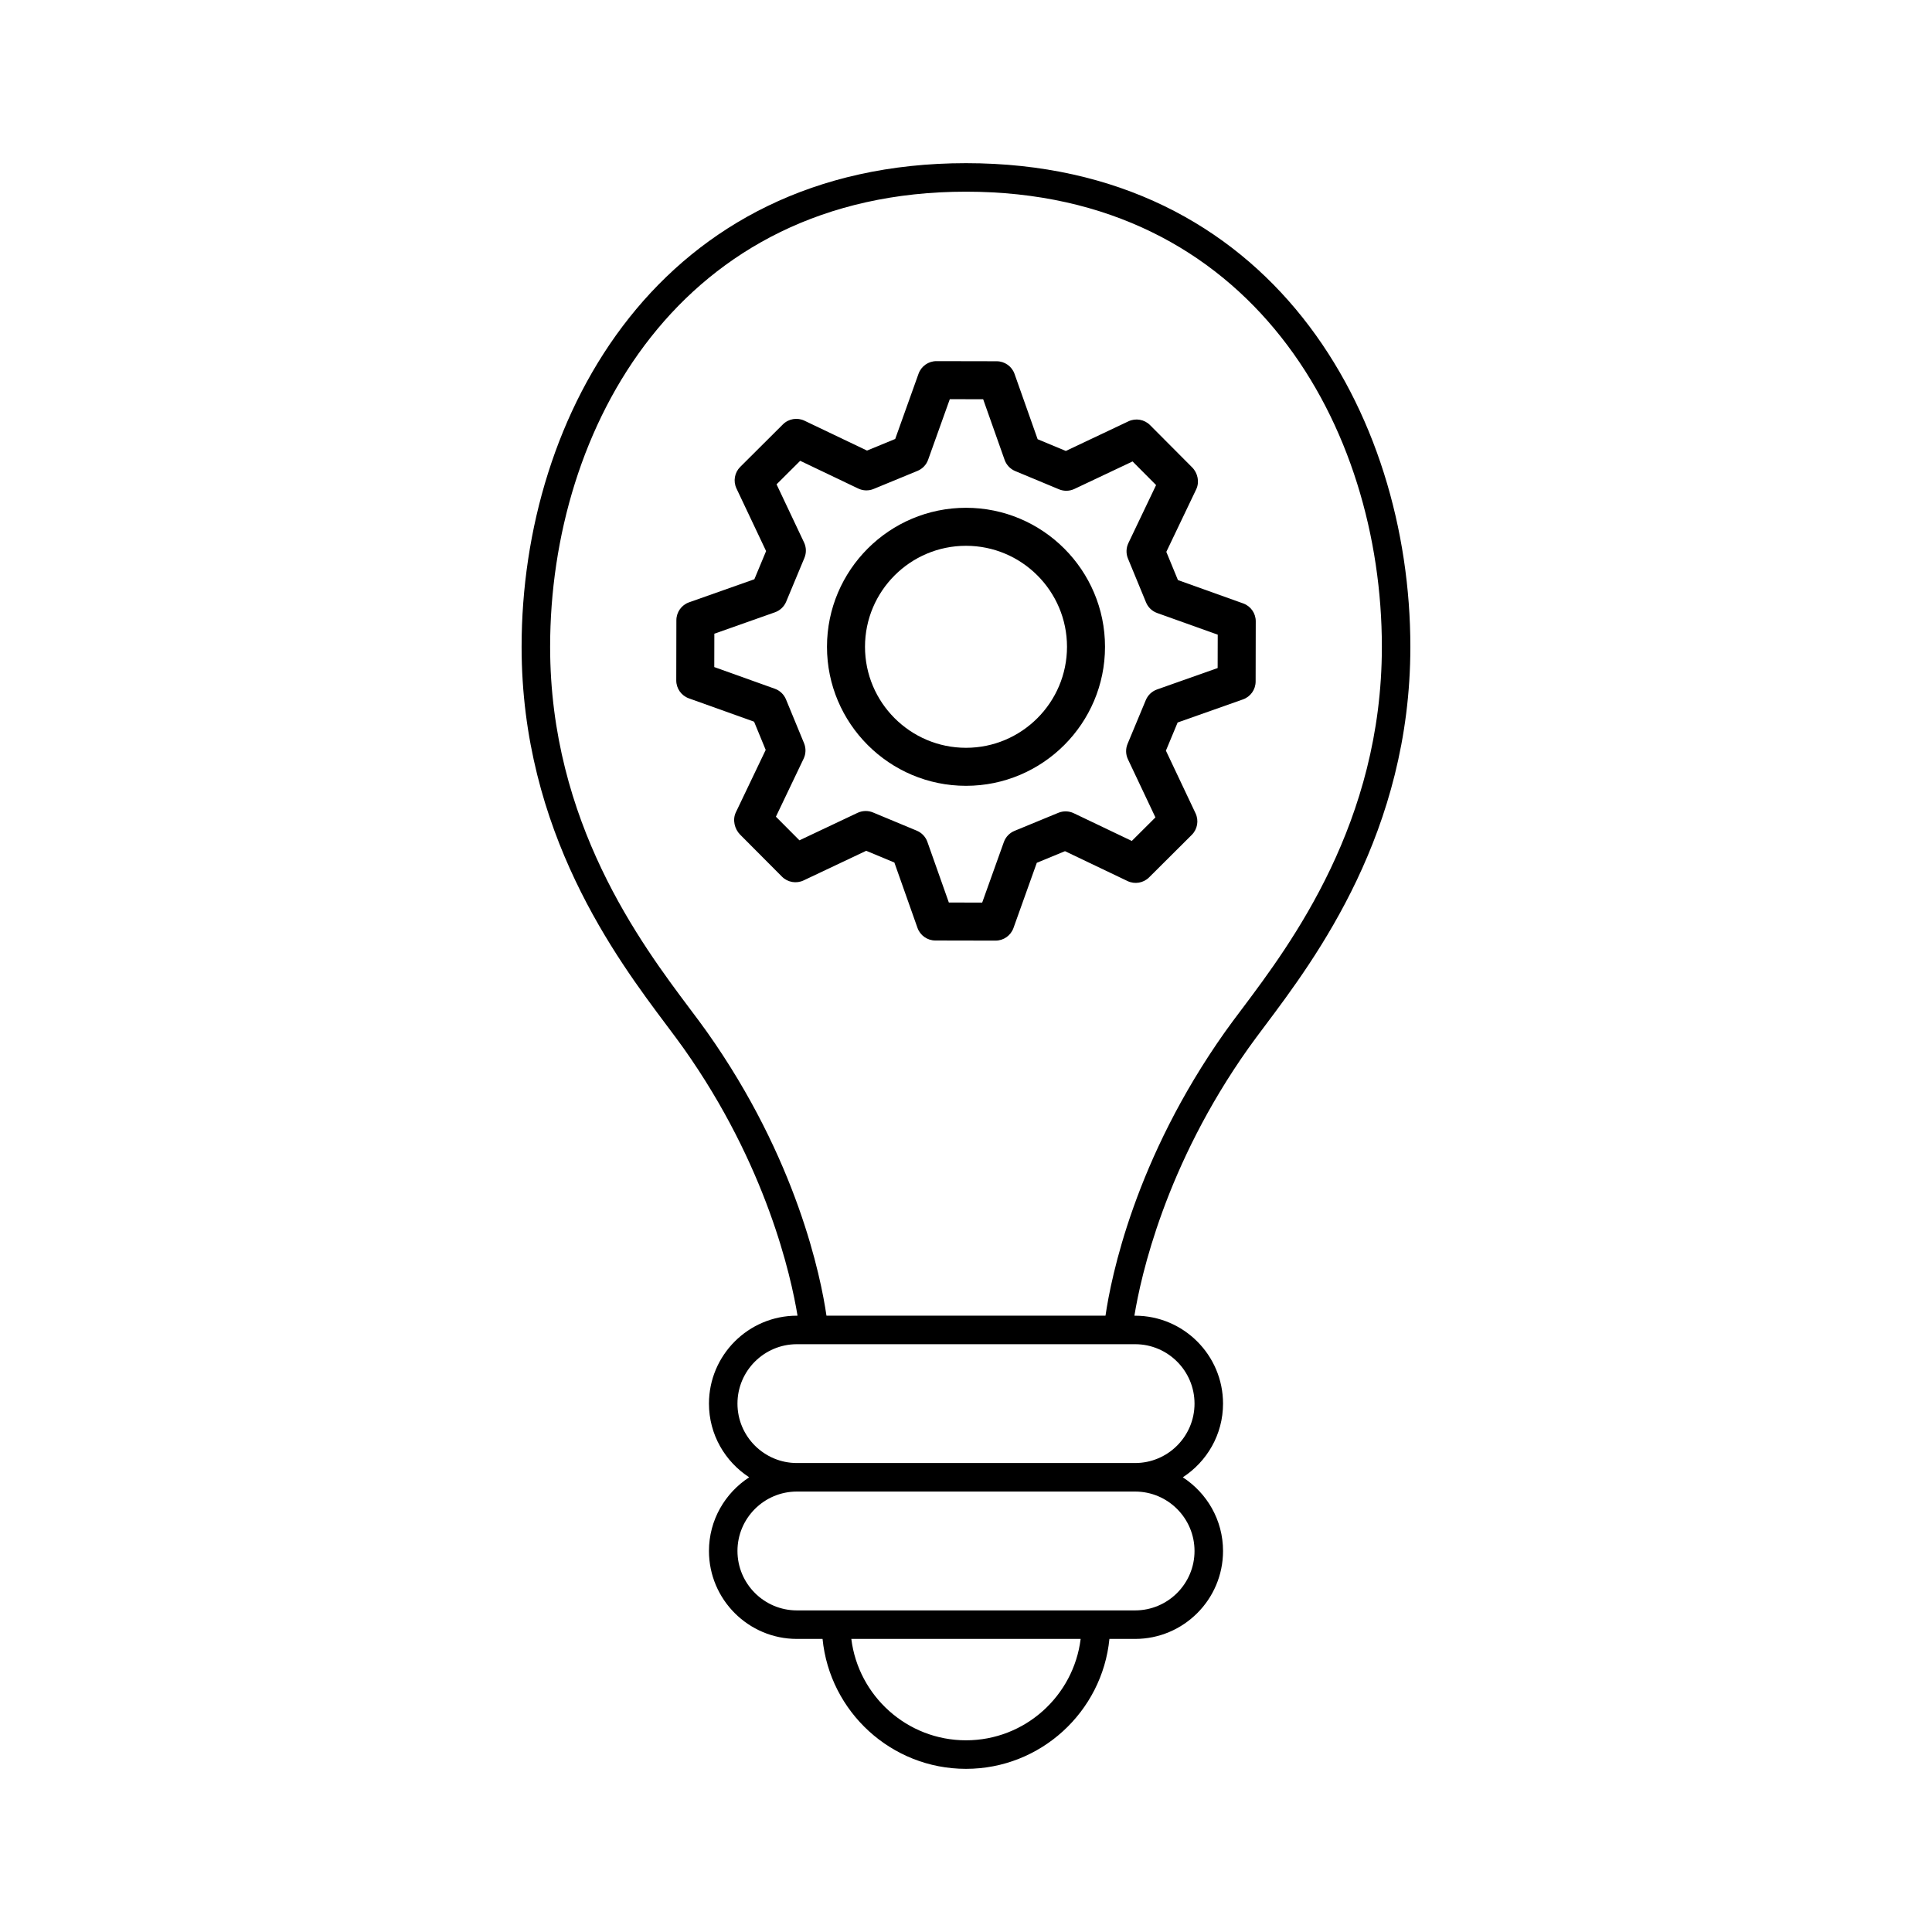
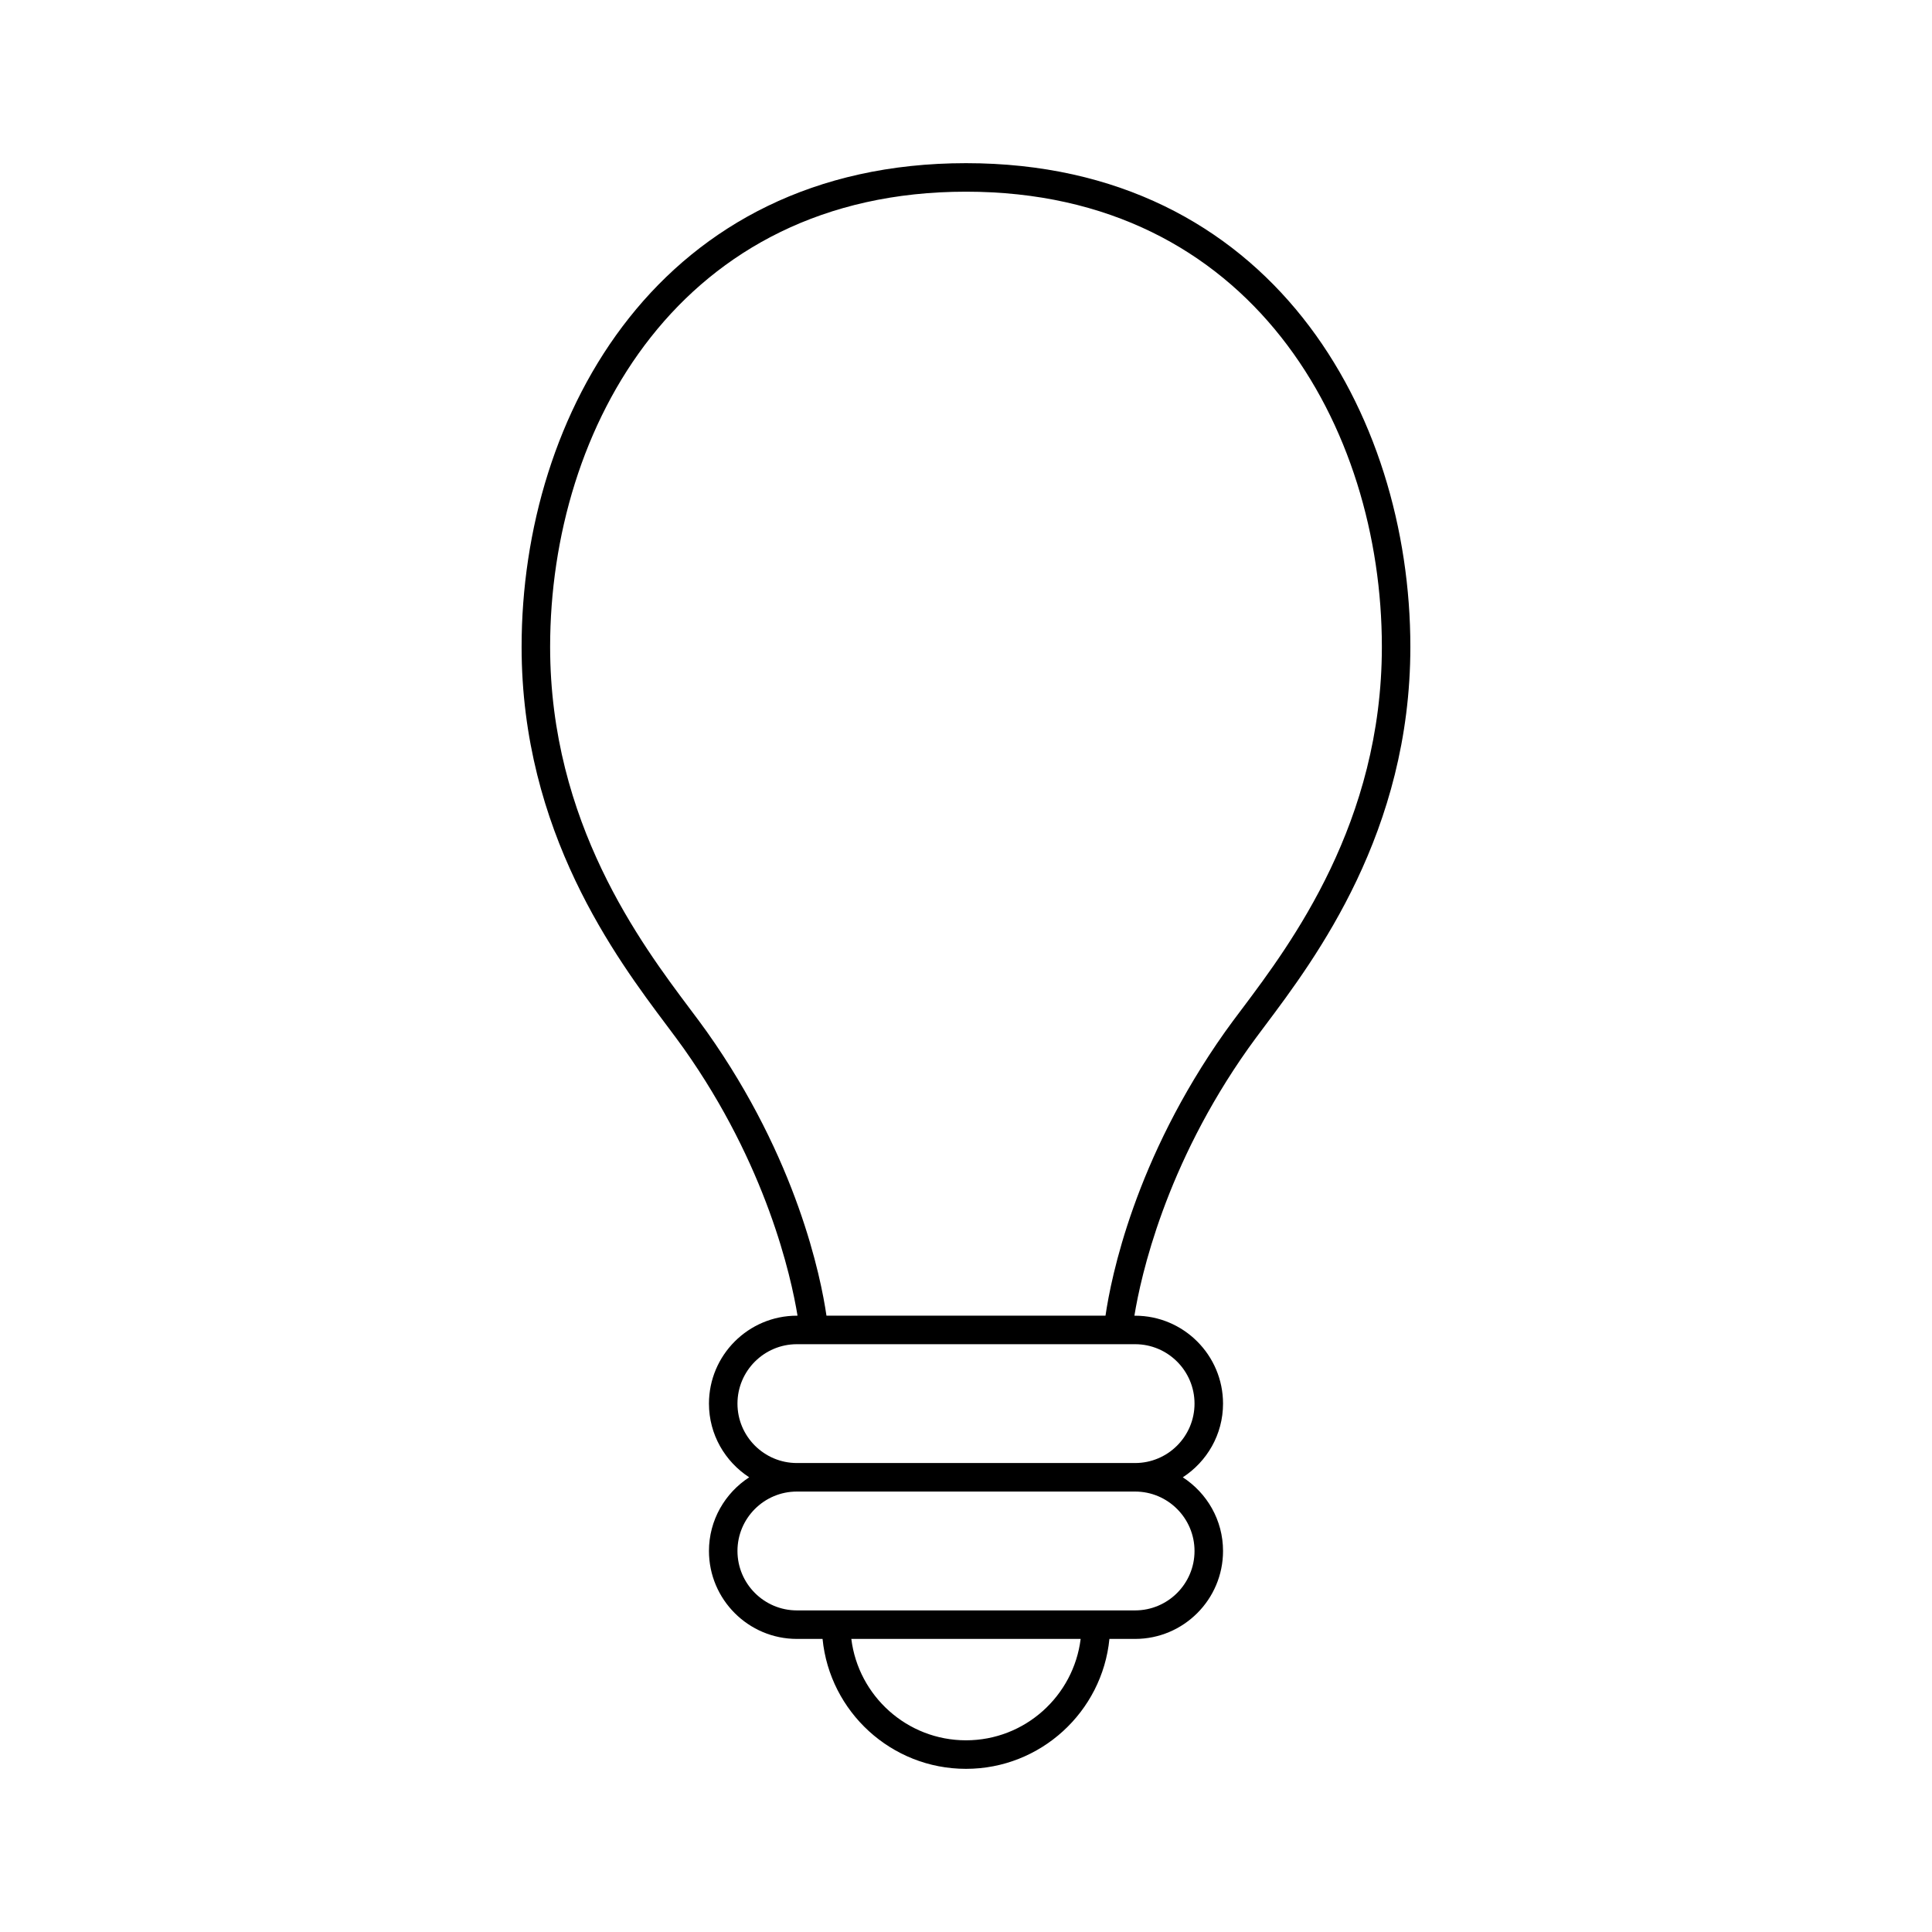
<svg xmlns="http://www.w3.org/2000/svg" fill="#000000" width="800px" height="800px" version="1.1" viewBox="144 144 512 512">
  <g>
-     <path d="m400 278.57c-20.316 0-36.84 16.527-36.84 36.84 0 20.316 16.527 36.84 36.84 36.84 20.316 0 36.84-16.527 36.84-36.84s-16.527-36.84-36.84-36.84zm0 63.605c-14.762 0-26.766-12.008-26.766-26.766 0-14.758 12.004-26.766 26.766-26.766s26.766 12.008 26.766 26.766c-0.004 14.758-12.008 26.766-26.766 26.766z" />
-     <path d="m473.45 303.91-17.285-6.184-3.078-7.477 7.918-16.566c0.922-1.922 0.43-4.32-1.082-5.832l-11.148-11.195c-1.512-1.512-3.797-1.91-5.727-1l-16.594 7.852-7.469-3.109-6.121-17.305c-0.707-2.012-2.609-3.356-4.738-3.359l-15.949-0.031h-0.012c-2.125 0-4.023 1.336-4.742 3.34l-6.184 17.285-7.473 3.078-16.566-7.914c-1.918-0.922-4.211-0.531-5.727 0.977l-11.297 11.254c-1.516 1.504-1.914 3.797-1.004 5.723l7.852 16.594-3.109 7.465-17.309 6.117c-2.012 0.711-3.356 2.609-3.359 4.742l-0.031 15.949c-0.004 2.133 1.332 4.035 3.34 4.754l17.285 6.188 3.078 7.477-7.918 16.562c-0.922 1.922-0.355 4.391 1.152 5.902l11.078 11.125c1.504 1.512 3.805 1.91 5.727 1l16.594-7.852 7.465 3.109 6.121 17.305c0.707 2.012 2.609 3.356 4.738 3.359l15.949 0.031h0.012c2.125 0 4.023-1.336 4.742-3.34l6.184-17.285 7.473-3.078 16.566 7.914c1.918 0.922 4.211 0.531 5.727-0.977l11.301-11.258c1.512-1.504 1.91-3.797 1-5.723l-7.852-16.594 3.109-7.465 17.309-6.117c2.012-0.711 3.356-2.609 3.359-4.742l0.031-15.949c0.008-2.129-1.328-4.031-3.336-4.75zm-6.762 17.129-16.062 5.676c-1.344 0.477-2.426 1.5-2.973 2.812l-4.832 11.602c-0.551 1.316-0.516 2.801 0.094 4.09l7.285 15.402-6.262 6.238-15.375-7.344c-1.277-0.613-2.769-0.656-4.09-0.113l-11.617 4.789c-1.32 0.543-2.348 1.617-2.824 2.961l-5.742 16.043-8.836-0.016-5.684-16.066c-0.473-1.344-1.496-2.426-2.812-2.973l-11.598-4.828c-1.309-0.547-2.793-0.508-4.094 0.098l-15.406 7.285-6.234-6.262 7.344-15.375c0.613-1.285 0.656-2.773 0.113-4.094l-4.789-11.617c-0.543-1.32-1.617-2.344-2.961-2.824l-16.043-5.742 0.02-8.84 16.062-5.676c1.344-0.477 2.426-1.5 2.973-2.812l4.832-11.598c0.551-1.316 0.516-2.805-0.094-4.094l-7.285-15.406 6.262-6.234 15.375 7.344c1.277 0.613 2.769 0.66 4.09 0.113l11.617-4.785c1.32-0.543 2.348-1.617 2.824-2.961l5.742-16.043 8.84 0.012 5.684 16.066c0.473 1.344 1.496 2.426 2.809 2.973l11.602 4.832c1.312 0.551 2.801 0.516 4.094-0.098l15.406-7.285 6.234 6.262-7.344 15.379c-0.613 1.285-0.656 2.773-0.113 4.09l4.789 11.617c0.543 1.32 1.617 2.344 2.961 2.824l16.043 5.738z" />
    <path d="m400 187.24c-80.914 0-117.77 66.441-117.77 128.18 0 49.051 25.066 82.473 38.539 100.43 1.664 2.223 3.152 4.211 4.394 5.957 21.957 30.992 28.465 60.355 30.191 70.863h-0.168c-12.852 0-23.305 10.453-23.305 23.305 0 8.184 4.262 15.367 10.664 19.523-6.402 4.16-10.664 11.34-10.664 19.527 0 12.848 10.453 23.305 23.305 23.305h6.801c1.898 19.301 18.215 34.43 38.008 34.43s36.109-15.129 38.012-34.43h6.805c12.852 0 23.305-10.453 23.305-23.305 0-8.184-4.262-15.367-10.664-19.523 6.402-4.16 10.664-11.34 10.664-19.523 0-12.848-10.453-23.305-23.305-23.305l-0.184-0.004c1.711-10.488 8.184-39.789 30.199-70.863 1.238-1.75 2.731-3.738 4.394-5.957 13.469-17.957 38.539-51.379 38.539-100.43 0-61.734-36.852-128.18-117.77-128.18zm0 417.96c-15.617 0-28.52-11.75-30.391-26.871h60.777c-1.871 15.121-14.77 26.871-30.387 26.871zm60.562-50.172c0 8.684-7.066 15.746-15.75 15.746h-89.625c-8.684 0-15.75-7.066-15.75-15.75 0-8.684 7.066-15.746 15.75-15.746h89.629c8.684 0 15.746 7.066 15.746 15.75zm0-39.055c0 8.684-7.066 15.746-15.75 15.746h-89.625c-8.684 0-15.75-7.062-15.75-15.746s7.066-15.746 15.75-15.746h89.629c8.684 0 15.746 7.062 15.746 15.746zm12.621-104.66c-1.719 2.285-3.246 4.328-4.523 6.125-23.949 33.805-30.207 65.082-31.691 75.23h-73.945c-1.48-10.152-7.742-41.43-31.691-75.23-1.273-1.797-2.805-3.84-4.523-6.125-12.934-17.254-37.02-49.367-37.02-95.895 0-58.094 34.488-120.62 110.21-120.62s110.21 62.527 110.21 120.62c0.004 46.527-24.078 78.641-37.02 95.895z" />
  </g>
</svg>